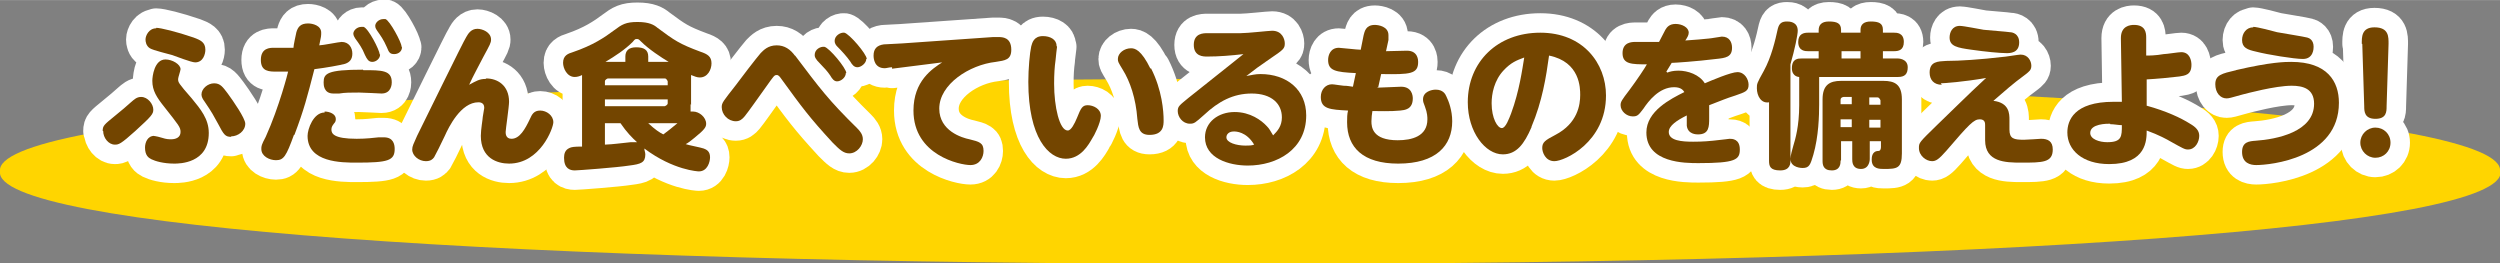
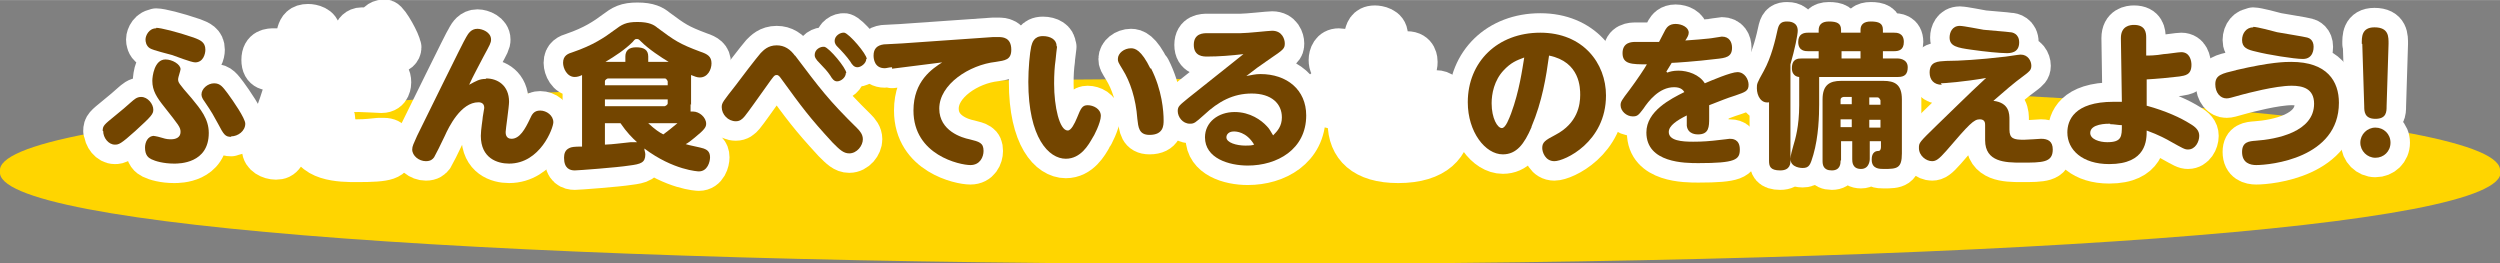
<svg xmlns="http://www.w3.org/2000/svg" id="_レイヤー_2" data-name="レイヤー 2" width="513.74" height="54.14" viewBox="0 0 51.37 5.41">
  <rect x="0" y="0" width="51.37" height="5.41" fill="#808080" stroke="none" />
  <defs>
    <style>
      .cls-1 {
        fill: #ffd500;
      }

      .cls-2 {
        fill: #734500;
      }

      .cls-3 {
        fill: none;
        stroke: #fff;
        stroke-linecap: round;
        stroke-linejoin: round;
        stroke-width: .8px;
      }
    </style>
  </defs>
  <g id="_レイヤー_1-2" data-name="レイヤー 1">
    <g id="stock_content_title_2">
      <path class="cls-1" d="m51.37,3.52c.15-1.13-10.43-1.91-25.69-1.9C10.44,1.61-.15,2.39,0,3.52c-.15,1.13,10.43,1.91,25.69,1.9,15.25.01,25.84-.77,25.69-1.9Z" />
      <g>
        <g>
          <path class="cls-3" d="m2.11,2.69c0-.11.03-.13.25-.31.15-.12.24-.2.33-.28.07-.06.12-.11.21-.11.14,0,.25.15.25.26,0,.09-.03.13-.37.44-.3.27-.34.28-.42.28-.13,0-.24-.14-.24-.28Zm1.03.1s.06,0,.19.04c.09.03.14.03.19.03.08,0,.19-.03.19-.15,0-.1-.04-.14-.33-.51-.16-.2-.25-.34-.25-.54,0-.09.04-.44.27-.44.14,0,.31.1.31.2,0,.03-.05.17-.05.2,0,.07,0,.08.28.4.18.22.35.42.35.71,0,.63-.61.63-.71.63-.22,0-.39-.05-.47-.09-.06-.03-.13-.08-.13-.24,0-.1.05-.24.19-.24Zm.07-2.22c.09,0,.42.08.77.2.13.05.24.09.24.25,0,.08-.04.26-.21.26-.08,0-.41-.13-.47-.15-.07-.02-.4-.1-.46-.14-.08-.05-.09-.14-.09-.18,0-.08.07-.23.22-.23Zm1.54,2.24c-.12,0-.15-.04-.27-.27-.1-.18-.11-.21-.28-.46-.03-.04-.06-.09-.06-.14,0-.12.13-.23.26-.23s.18.08.28.21c.11.15.36.51.36.62,0,.15-.15.26-.29.26Z" />
          <path class="cls-3" d="m6.04,2.77c-.16.44-.21.52-.37.52-.13,0-.3-.08-.3-.23,0-.06,0-.08.09-.25.28-.62.46-1.33.46-1.34-.12,0-.19,0-.23,0-.16,0-.33,0-.33-.24,0-.25.19-.25.27-.25.09,0,.33,0,.4,0,0-.05.05-.27.06-.32.03-.1.08-.18.24-.18.09,0,.27.04.27.19,0,.06,0,.08-.04.26.07,0,.41-.07.46-.07.15,0,.22.12.22.24s-.06.18-.15.21c-.11.03-.39.08-.63.11-.15.58-.21.82-.41,1.35Zm.63-.48c.1,0,.23.05.23.15,0,.03,0,.06-.04.1-.03.04-.05.07-.05.12,0,.08.04.19.52.19.2,0,.35-.02.45-.03.03,0,.08,0,.11,0,.19,0,.22.14.22.24,0,.24-.14.28-.78.28-.31,0-1.01,0-1.01-.55,0-.14.12-.48.35-.48Zm.79-.85c.39,0,.59,0,.59.25,0,.02,0,.23-.21.23,0,0-.39-.02-.46-.02-.18,0-.29,0-.41.02-.09,0-.1,0-.12,0-.2,0-.2-.18-.2-.23,0-.18.07-.26.81-.26Zm.35-.32c0,.08-.08.15-.16.15s-.11-.06-.15-.14c-.06-.15-.12-.23-.2-.34-.01-.02-.04-.06-.04-.1,0-.06.07-.14.17-.14,0,0,.02,0,.04,0,.1.03.33.48.33.56Zm.45-.15c0,.08-.07.14-.16.14s-.11-.04-.15-.14c-.07-.16-.13-.24-.2-.34-.01-.02-.04-.05-.04-.1,0-.06.07-.14.17-.14,0,0,.02,0,.04,0,.09.03.33.48.33.56Z" />
          <path class="cls-3" d="m9.99,1.61c.23,0,.47.14.47.48,0,.1-.07.57-.07.62,0,.03,0,.14.12.14.17,0,.28-.2.38-.41.04-.09.08-.17.21-.17s.27.1.27.24c0,.12-.27.85-.91.85-.24,0-.58-.11-.58-.57,0-.13.04-.35.04-.39.02-.14.03-.16.03-.19,0-.11-.1-.11-.12-.11-.36,0-.61.51-.69.69-.07.15-.2.41-.22.44-.03.04-.07.08-.17.08-.14,0-.28-.11-.28-.24,0-.07.03-.12.1-.28.16-.32.95-1.94,1.01-2.03.04-.07.1-.17.23-.17.1,0,.28.07.28.22,0,.07-.02.1-.16.36-.06.12-.21.39-.29.57.15-.08.21-.12.34-.12Z" />
          <path class="cls-3" d="m14.19,2.13c0,.08,0,.11,0,.16.01,0,.03,0,.05,0,.13,0,.27.12.27.25,0,.07-.03.12-.24.29-.07.06-.14.11-.18.13.05.02.32.07.37.09.05.02.13.05.13.18,0,.09-.05.29-.23.29-.01,0-.52-.02-1.12-.47,0,.04.02.08.02.12,0,.17-.09.2-.33.23-.25.04-1.06.1-1.12.1-.1,0-.22-.04-.22-.26,0-.08.02-.16.11-.2.04-.02.09-.03.26-.03v-1.33c0-.09,0-.11,0-.14-.04.02-.09.04-.15.04-.16,0-.24-.18-.24-.29,0-.15.1-.19.2-.22.41-.14.65-.3.85-.45.16-.12.24-.17.48-.17s.34.06.41.12c.35.26.45.33.88.49.15.05.23.1.23.24,0,.13-.08.29-.24.29-.06,0-.1-.02-.18-.05,0,.06,0,.08,0,.16v.46Zm-.47-.38v-.08s-.02-.06-.06-.06h-1.17s-.06.02-.06.06v.08h1.29Zm0,.29h-1.29v.14h1.23s.06-.02.06-.06v-.08Zm-1.29.48v.45c.21-.01.23-.02.53-.05.04,0,.09,0,.13,0-.1-.09-.21-.2-.34-.39h-.32Zm.42-1.25v-.11c0-.11.06-.19.22-.19s.25.05.25.19v.11h.42c-.15-.09-.41-.26-.57-.42-.04-.04-.05-.05-.08-.05-.04,0-.04,0-.09.06-.16.16-.36.29-.56.41h.42Zm.78,1.49c.07-.05.17-.13.29-.23h-.6c.14.13.23.19.31.23Z" />
          <path class="cls-3" d="m16.33,1.13c.52.69.7.93,1.28,1.5.06.06.12.13.12.23,0,.13-.12.29-.28.29-.12,0-.2-.08-.34-.22-.48-.52-.64-.74-1.04-1.29-.05-.07-.07-.1-.11-.1-.05,0-.06.02-.21.23-.15.21-.39.55-.45.62-.05.06-.1.1-.18.1-.16,0-.29-.14-.29-.29,0-.09.03-.12.28-.44.08-.11.44-.58.52-.67.06-.06.15-.16.33-.16.16,0,.28.08.38.22Zm1.05.37c0,.09-.1.17-.18.17-.06,0-.1-.05-.14-.12-.07-.1-.09-.12-.27-.31-.02-.03-.05-.06-.05-.11,0-.12.12-.18.2-.17.1.02.45.44.45.54Zm.42-.29c0,.09-.11.17-.18.17-.07,0-.11-.05-.15-.12-.07-.1-.17-.21-.27-.31-.02-.02-.05-.06-.05-.11,0-.11.12-.18.2-.17.1.02.46.44.46.54Z" />
          <path class="cls-3" d="m18.33,1.38c-.06,0-.11.02-.15.02-.21,0-.23-.19-.23-.26,0-.14.07-.21.21-.23.06,0,.33-.02.38-.02l1.86-.13s.08,0,.12,0c.07,0,.26,0,.26.26,0,.21-.13.22-.32.25-.54.06-1.16.46-1.16.96,0,.46.47.6.62.63.2.05.29.07.29.24,0,.12-.07.29-.27.29-.21,0-1.17-.2-1.17-1.12,0-.61.39-.86.59-.99l-1.03.13Z" />
          <path class="cls-3" d="m21.72.96s-.03.24-.03.27c-.02.14-.03.29-.03.49,0,.47.11.96.28.96.07,0,.14-.14.19-.26.08-.2.11-.26.22-.26.11,0,.27.07.27.22,0,.14-.15.43-.17.45-.08.14-.24.43-.55.43-.35,0-.77-.43-.77-1.58,0-.27.03-.6.06-.73.02-.07.05-.21.24-.21.15,0,.28.07.28.2Zm1.93.44c.23.45.26.89.26,1.07,0,.1,0,.3-.29.3-.22,0-.23-.16-.25-.33-.03-.42-.15-.77-.3-1.01-.09-.15-.1-.16-.1-.22,0-.12.13-.22.27-.22.08,0,.21.03.4.42Z" />
          <path class="cls-3" d="m24.8,1.16c-.07,0-.27,0-.27-.24s.2-.24.28-.24c.23,0,.5,0,.68,0,.15,0,.58-.05.65-.05.21,0,.26.18.26.26,0,.11-.03.13-.31.32-.22.15-.3.21-.48.35.12-.02.18-.04.29-.04.54,0,.94.32.94.85,0,.7-.6,1.03-1.2,1.03-.39,0-.88-.15-.88-.58,0-.31.27-.52.61-.52.32,0,.55.17.66.29.05.05.07.09.13.19.09-.09.18-.19.18-.37,0-.28-.21-.49-.62-.49-.38,0-.68.16-.98.44-.18.16-.2.18-.29.18-.15,0-.25-.14-.25-.26,0-.1.04-.12.22-.27.15-.12.79-.63.93-.74.06-.05.19-.15.2-.16-.25.03-.51.05-.74.05Zm.55,1.54c-.1,0-.15.06-.15.12,0,.11.21.17.39.17.07,0,.13,0,.18-.02-.16-.27-.38-.27-.41-.27Z" />
          <path class="cls-3" d="m28.29,1.8c.08,0,.43-.02.5-.02.22,0,.24.18.24.24,0,.23-.17.24-.26.25-.19.02-.46.01-.57.01-.01.06-.02.14-.02.21,0,.12.02.39.54.39.29,0,.61-.08.61-.43,0-.04,0-.13-.05-.26-.03-.08-.04-.1-.04-.15,0-.16.18-.2.26-.2.15,0,.2.09.22.14.05.1.12.29.12.51,0,.5-.33.87-1.11.87-.72,0-1.05-.33-1.05-.85,0-.08,0-.17.02-.24-.37-.02-.56-.03-.56-.28,0-.15.1-.26.23-.26.04,0,.21.03.24.03.08,0,.11.01.19.02l.06-.28c-.42-.02-.57-.05-.57-.27,0-.1.05-.25.22-.25.04,0,.38.04.45.04l.06-.3c.02-.07.04-.21.23-.21.07,0,.28.03.28.21,0,.01,0,.04,0,.1l-.05.23c.07,0,.37-.01.43-.01.23,0,.23.2.23.23,0,.25-.16.26-.76.25l-.06.27Z" />
          <path class="cls-3" d="m31.47,2.61c-.15.35-.31.56-.59.56-.36,0-.72-.46-.72-1.07,0-.83.61-1.43,1.49-1.43s1.35.63,1.35,1.29c0,.96-.85,1.35-1.06,1.35-.19,0-.25-.19-.25-.27,0-.12.06-.16.27-.27.46-.24.51-.62.51-.82,0-.14,0-.68-.64-.81-.06.44-.14.94-.36,1.46Zm-.57-1.17c-.2.21-.25.49-.25.68,0,.31.12.51.21.51.08,0,.15-.2.19-.3.17-.46.23-.91.27-1.15-.16.06-.27.1-.43.27Z" />
          <path class="cls-3" d="m34.26,1.49c.05-.02.12-.04.23-.04.19,0,.43.08.54.26.14-.06.54-.23.67-.23.15,0,.23.15.23.26,0,.13-.07.15-.27.22-.22.07-.25.09-.54.2,0,.13,0,.15,0,.26,0,.18,0,.34-.23.34-.03,0-.21,0-.23-.18,0-.02,0-.19,0-.21-.2.1-.37.21-.37.34,0,.18.27.2.5.2.19,0,.34-.01.58-.04.02,0,.16-.02.17-.02.05,0,.21,0,.21.22,0,.21-.09.28-.85.28-.27,0-1.07,0-1.07-.63,0-.44.5-.69.78-.83-.02-.03-.06-.1-.21-.1-.31,0-.53.29-.63.44-.1.13-.12.16-.22.16-.13,0-.25-.11-.25-.23,0-.07.02-.1.18-.31.15-.2.33-.47.36-.53-.31,0-.5,0-.5-.23s.2-.23.26-.23c.08,0,.42,0,.49,0,.02-.04.11-.21.13-.25.03-.05.08-.12.21-.12s.27.07.27.18c0,.05-.03.1-.07.16.26-.02.3-.02.48-.04.03,0,.26-.04.27-.04.16,0,.21.12.21.23,0,.19-.13.21-.33.23-.4.05-.86.08-.91.08l-.11.18Z" />
          <path class="cls-3" d="m36.79,3.3c0,.05,0,.2-.21.2s-.23-.09-.23-.2v-1.2c-.16.03-.25-.13-.25-.29,0-.09,0-.1.14-.35.16-.29.24-.64.29-.87.03-.12.09-.15.19-.15.04,0,.22,0,.22.19,0,.08-.06.38-.15.69v1.98Zm1.44-2.63v-.06c0-.11.07-.17.21-.17.17,0,.25.04.25.17v.06h.23c.05,0,.2,0,.2.19,0,.17-.11.19-.2.19h-.23v.15h.31s.2,0,.2.18c0,.14-.06.2-.2.2h-1.62v.56c0,.23-.01.66-.12,1.04-.06.2-.08.27-.22.27-.01,0-.25,0-.25-.19,0-.06.04-.2.06-.27.04-.13.12-.4.12-.83v-.58s-.15,0-.15-.18c0-.2.13-.2.2-.2h.35v-.15h-.22c-.05,0-.2,0-.2-.19,0-.17.12-.19.2-.19h.22v-.05c0-.1.05-.18.21-.18.17,0,.25.04.25.17v.06h.39Zm-.41,2.63c0,.05,0,.2-.18.2s-.19-.12-.19-.2v-1.26c0-.3.15-.38.38-.38h.87c.23,0,.38.07.38.38v1.11c0,.31-.1.32-.37.32-.09,0-.25,0-.25-.19,0-.04,0-.18.14-.18.04,0,.05-.05.05-.08v-.12h-.23v.37s0,.2-.18.2-.18-.15-.18-.2v-.37h-.23v.39Zm.23-1.16v-.15h-.16s-.07,0-.07.06v.09h.23Zm0,.31h-.23v.16h.23v-.16Zm.18-1.4h-.39v.15h.39v-.15Zm.18,1.1h.23v-.09s-.02-.06-.06-.06h-.17v.15Zm0,.31v.16h.23v-.16h-.23Z" />
          <path class="cls-3" d="m39.9,1.74c-.16,0-.25-.1-.25-.25,0-.23.17-.23.34-.24.27,0,.73-.03,1.14-.08.06,0,.34-.05.39-.05.15,0,.22.13.22.23,0,.09-.05.12-.11.17-.31.23-.39.31-.67.55.33.04.33.27.33.39,0,.03,0,.17,0,.2,0,.19.09.21.3.21.05,0,.35-.02.35-.02.14,0,.24.05.24.22,0,.27-.21.27-.65.27-.32,0-.74-.01-.74-.46,0-.05,0-.29,0-.31,0-.04,0-.12-.11-.12-.12,0-.21.09-.69.65-.15.17-.21.21-.29.21-.12,0-.27-.11-.27-.27,0-.11,0-.11.38-.48.17-.16.63-.62,1-.96-.45.08-.87.11-.93.11Zm.37-1.21c.08,0,.42.07.49.08.08.01.49.04.54.05.05,0,.19.03.19.21,0,.22-.19.22-.26.22-.14,0-.44-.03-.72-.07-.29-.04-.45-.07-.45-.25,0-.1.05-.24.21-.24Z" />
          <path class="cls-3" d="m44.11,2.17c.4.11.7.25.89.37.12.07.19.14.19.25,0,.12-.08.28-.23.28-.07,0-.1-.02-.37-.17-.05-.03-.23-.13-.48-.22,0,.19,0,.69-.77.69-.55,0-.86-.29-.86-.65,0-.24.13-.63.95-.63.05,0,.09,0,.17,0l-.02-1.31c0-.25.19-.27.27-.27.24,0,.25.17.25.26v.37c.06,0,.19,0,.36-.03.06,0,.3-.04.36-.04.18,0,.21.18.21.26,0,.21-.13.22-.25.24-.15.02-.48.05-.67.06v.54Zm-.75.37c-.07,0-.41,0-.41.19,0,.13.19.19.35.19.3,0,.3-.12.3-.35-.07,0-.16-.02-.24-.02Z" />
          <path class="cls-3" d="m45.94,1.44c.73-.17,1.02-.17,1.14-.17.74,0,.98.4.98.84,0,1.14-1.41,1.28-1.7,1.28-.12,0-.29-.04-.29-.27,0-.21.15-.22.28-.23.43-.03,1.2-.18,1.2-.76,0-.31-.23-.37-.46-.37-.34,0-.93.16-1.01.18-.25.07-.28.08-.33.08-.13,0-.23-.12-.23-.29,0-.19.13-.22.43-.29Zm.36-.89c.08,0,.42.09.49.11.1.02.55.09.62.11.04.01.13.05.13.19,0,.03,0,.25-.22.25-.18,0-.73-.09-.96-.15-.18-.04-.29-.08-.29-.24,0-.14.09-.26.23-.26Z" />
          <path class="cls-3" d="m49.12,2.93c0,.18-.14.31-.31.31s-.31-.14-.31-.31.14-.31.31-.31.31.13.31.31Zm-.59-2.03c0-.13-.01-.34.26-.34.3,0,.29.2.29.34l-.04,1.28c0,.11,0,.26-.23.26s-.23-.16-.23-.26l-.04-1.28Z" />
        </g>
        <g>
          <path class="cls-2" d="m2.11,2.69c0-.11.03-.13.25-.31.15-.12.24-.2.33-.28.07-.06.12-.11.21-.11.14,0,.25.15.25.26,0,.09-.03.13-.37.44-.3.27-.34.28-.42.28-.13,0-.24-.14-.24-.28Zm1.03.1s.06,0,.19.04c.09.03.14.03.19.03.08,0,.19-.03.19-.15,0-.1-.04-.14-.33-.51-.16-.2-.25-.34-.25-.54,0-.09.04-.44.27-.44.14,0,.31.1.31.2,0,.03-.05.17-.05.2,0,.07,0,.08.28.4.18.22.35.42.35.71,0,.63-.61.63-.71.63-.22,0-.39-.05-.47-.09-.06-.03-.13-.08-.13-.24,0-.1.05-.24.19-.24Zm.07-2.22c.09,0,.42.08.77.2.13.05.24.09.24.25,0,.08-.04.26-.21.26-.08,0-.41-.13-.47-.15-.07-.02-.4-.1-.46-.14-.08-.05-.09-.14-.09-.18,0-.08.07-.23.22-.23Zm1.54,2.24c-.12,0-.15-.04-.27-.27-.1-.18-.11-.21-.28-.46-.03-.04-.06-.09-.06-.14,0-.12.13-.23.26-.23s.18.08.28.21c.11.15.36.51.36.62,0,.15-.15.26-.29.26Z" />
-           <path class="cls-2" d="m6.04,2.77c-.16.44-.21.52-.37.52-.13,0-.3-.08-.3-.23,0-.06,0-.08.09-.25.28-.62.46-1.33.46-1.34-.12,0-.19,0-.23,0-.16,0-.33,0-.33-.24,0-.25.19-.25.27-.25.09,0,.33,0,.4,0,0-.05.05-.27.06-.32.03-.1.08-.18.24-.18.09,0,.27.04.27.19,0,.06,0,.08-.04.26.07,0,.41-.07.46-.07.15,0,.22.12.22.24s-.06.18-.15.21c-.11.03-.39.08-.63.11-.15.58-.21.82-.41,1.35Zm.63-.48c.1,0,.23.05.23.15,0,.03,0,.06-.04.1-.03.04-.05.07-.05.12,0,.08.04.19.52.19.2,0,.35-.02.45-.03.03,0,.08,0,.11,0,.19,0,.22.14.22.24,0,.24-.14.28-.78.28-.31,0-1.01,0-1.01-.55,0-.14.12-.48.35-.48Zm.79-.85c.39,0,.59,0,.59.25,0,.02,0,.23-.21.23,0,0-.39-.02-.46-.02-.18,0-.29,0-.41.02-.09,0-.1,0-.12,0-.2,0-.2-.18-.2-.23,0-.18.07-.26.81-.26Zm.35-.32c0,.08-.08.15-.16.15s-.11-.06-.15-.14c-.06-.15-.12-.23-.2-.34-.01-.02-.04-.06-.04-.1,0-.06.07-.14.17-.14,0,0,.02,0,.04,0,.1.03.33.48.33.56Zm.45-.15c0,.08-.07.14-.16.14s-.11-.04-.15-.14c-.07-.16-.13-.24-.2-.34-.01-.02-.04-.05-.04-.1,0-.06.07-.14.17-.14,0,0,.02,0,.04,0,.09.03.33.48.33.56Z" />
          <path class="cls-2" d="m9.99,1.61c.23,0,.47.14.47.48,0,.1-.07.57-.07.62,0,.03,0,.14.12.14.17,0,.28-.2.38-.41.04-.09.08-.17.21-.17s.27.1.27.24c0,.12-.27.85-.91.85-.24,0-.58-.11-.58-.57,0-.13.04-.35.04-.39.02-.14.03-.16.03-.19,0-.11-.1-.11-.12-.11-.36,0-.61.51-.69.69-.07.15-.2.41-.22.44-.03.04-.07.08-.17.08-.14,0-.28-.11-.28-.24,0-.07.03-.12.1-.28.16-.32.95-1.94,1.01-2.03.04-.07.1-.17.23-.17.1,0,.28.07.28.22,0,.07-.02.1-.16.36-.06.12-.21.39-.29.57.15-.08.21-.12.34-.12Z" />
          <path class="cls-2" d="m14.19,2.13c0,.08,0,.11,0,.16.01,0,.03,0,.05,0,.13,0,.27.12.27.25,0,.07-.03.12-.24.29-.07.06-.14.11-.18.13.05.02.32.07.37.09.05.02.13.05.13.18,0,.09-.05.29-.23.29-.01,0-.52-.02-1.12-.47,0,.04.02.08.02.12,0,.17-.09.2-.33.23-.25.04-1.06.1-1.12.1-.1,0-.22-.04-.22-.26,0-.08.02-.16.11-.2.04-.02.09-.03.26-.03v-1.33c0-.09,0-.11,0-.14-.04.02-.09.04-.15.04-.16,0-.24-.18-.24-.29,0-.15.1-.19.2-.22.41-.14.65-.3.85-.45.16-.12.24-.17.48-.17s.34.06.41.12c.35.26.45.33.88.49.15.05.23.1.23.24,0,.13-.08.29-.24.29-.06,0-.1-.02-.18-.05,0,.06,0,.08,0,.16v.46Zm-.47-.38v-.08s-.02-.06-.06-.06h-1.17s-.06.02-.06.06v.08h1.29Zm0,.29h-1.29v.14h1.23s.06-.02.06-.06v-.08Zm-1.29.48v.45c.21-.01.23-.02.53-.05.04,0,.09,0,.13,0-.1-.09-.21-.2-.34-.39h-.32Zm.42-1.25v-.11c0-.11.06-.19.22-.19s.25.05.25.19v.11h.42c-.15-.09-.41-.26-.57-.42-.04-.04-.05-.05-.08-.05-.04,0-.04,0-.09.06-.16.16-.36.29-.56.41h.42Zm.78,1.49c.07-.05.17-.13.29-.23h-.6c.14.13.23.19.31.23Z" />
          <path class="cls-2" d="m16.33,1.13c.52.69.7.93,1.28,1.5.06.06.12.13.12.23,0,.13-.12.29-.28.29-.12,0-.2-.08-.34-.22-.48-.52-.64-.74-1.04-1.29-.05-.07-.07-.1-.11-.1-.05,0-.06.02-.21.23-.15.21-.39.55-.45.62-.05.06-.1.1-.18.1-.16,0-.29-.14-.29-.29,0-.09.03-.12.28-.44.08-.11.44-.58.52-.67.06-.06.15-.16.33-.16.16,0,.28.08.38.22Zm1.05.37c0,.09-.1.17-.18.17-.06,0-.1-.05-.14-.12-.07-.1-.09-.12-.27-.31-.02-.03-.05-.06-.05-.11,0-.12.12-.18.2-.17.1.02.45.44.45.54Zm.42-.29c0,.09-.11.17-.18.17-.07,0-.11-.05-.15-.12-.07-.1-.17-.21-.27-.31-.02-.02-.05-.06-.05-.11,0-.11.12-.18.2-.17.1.02.46.44.46.54Z" />
          <path class="cls-2" d="m18.33,1.38c-.06,0-.11.02-.15.02-.21,0-.23-.19-.23-.26,0-.14.07-.21.21-.23.06,0,.33-.02.38-.02l1.86-.13s.08,0,.12,0c.07,0,.26,0,.26.26,0,.21-.13.22-.32.25-.54.06-1.16.46-1.16.96,0,.46.47.6.62.63.2.05.29.07.29.24,0,.12-.07.29-.27.29-.21,0-1.17-.2-1.17-1.12,0-.61.39-.86.59-.99l-1.03.13Z" />
          <path class="cls-2" d="m21.72.96s-.03.24-.03.27c-.02.14-.03.29-.03.49,0,.47.11.96.28.96.07,0,.14-.14.19-.26.08-.2.11-.26.22-.26.11,0,.27.07.27.22,0,.14-.15.43-.17.45-.08.14-.24.43-.55.43-.35,0-.77-.43-.77-1.58,0-.27.03-.6.06-.73.02-.07.05-.21.24-.21.15,0,.28.07.28.2Zm1.93.44c.23.45.26.89.26,1.07,0,.1,0,.3-.29.3-.22,0-.23-.16-.25-.33-.03-.42-.15-.77-.3-1.01-.09-.15-.1-.16-.1-.22,0-.12.13-.22.27-.22.08,0,.21.03.4.42Z" />
          <path class="cls-2" d="m24.8,1.16c-.07,0-.27,0-.27-.24s.2-.24.28-.24c.23,0,.5,0,.68,0,.15,0,.58-.05.65-.05.21,0,.26.18.26.26,0,.11-.03.13-.31.32-.22.15-.3.21-.48.35.12-.02.18-.04.29-.04.54,0,.94.32.94.85,0,.7-.6,1.03-1.2,1.03-.39,0-.88-.15-.88-.58,0-.31.27-.52.61-.52.32,0,.55.17.66.29.05.05.07.09.13.19.09-.09.18-.19.18-.37,0-.28-.21-.49-.62-.49-.38,0-.68.16-.98.44-.18.16-.2.18-.29.18-.15,0-.25-.14-.25-.26,0-.1.04-.12.22-.27.15-.12.79-.63.93-.74.06-.05.19-.15.2-.16-.25.03-.51.05-.74.05Zm.55,1.54c-.1,0-.15.06-.15.12,0,.11.21.17.39.17.07,0,.13,0,.18-.02-.16-.27-.38-.27-.41-.27Z" />
-           <path class="cls-2" d="m28.29,1.8c.08,0,.43-.02.5-.02.22,0,.24.18.24.24,0,.23-.17.24-.26.25-.19.02-.46.01-.57.01-.01.06-.02.14-.02.21,0,.12.02.39.54.39.29,0,.61-.08.61-.43,0-.04,0-.13-.05-.26-.03-.08-.04-.1-.04-.15,0-.16.18-.2.26-.2.15,0,.2.09.22.14.05.1.12.29.12.51,0,.5-.33.87-1.11.87-.72,0-1.05-.33-1.05-.85,0-.08,0-.17.02-.24-.37-.02-.56-.03-.56-.28,0-.15.1-.26.23-.26.04,0,.21.03.24.03.08,0,.11.01.19.02l.06-.28c-.42-.02-.57-.05-.57-.27,0-.1.05-.25.22-.25.04,0,.38.04.45.04l.06-.3c.02-.07.04-.21.23-.21.07,0,.28.03.28.21,0,.01,0,.04,0,.1l-.05.23c.07,0,.37-.01.43-.01.23,0,.23.2.23.23,0,.25-.16.26-.76.25l-.06.27Z" />
          <path class="cls-2" d="m31.47,2.61c-.15.35-.31.56-.59.56-.36,0-.72-.46-.72-1.07,0-.83.61-1.43,1.49-1.43s1.35.63,1.35,1.29c0,.96-.85,1.35-1.06,1.35-.19,0-.25-.19-.25-.27,0-.12.06-.16.27-.27.46-.24.51-.62.51-.82,0-.14,0-.68-.64-.81-.06.44-.14.94-.36,1.46Zm-.57-1.17c-.2.21-.25.49-.25.68,0,.31.12.51.21.51.08,0,.15-.2.19-.3.17-.46.23-.91.27-1.15-.16.06-.27.1-.43.27Z" />
          <path class="cls-2" d="m34.26,1.49c.05-.02.12-.04.23-.04.19,0,.43.08.54.26.14-.06.54-.23.67-.23.15,0,.23.15.23.26,0,.13-.07.15-.27.22-.22.07-.25.09-.54.2,0,.13,0,.15,0,.26,0,.18,0,.34-.23.34-.03,0-.21,0-.23-.18,0-.02,0-.19,0-.21-.2.1-.37.21-.37.34,0,.18.27.2.5.2.19,0,.34-.01.58-.04.02,0,.16-.02.17-.02.05,0,.21,0,.21.22,0,.21-.09.28-.85.28-.27,0-1.07,0-1.07-.63,0-.44.5-.69.78-.83-.02-.03-.06-.1-.21-.1-.31,0-.53.29-.63.44-.1.13-.12.16-.22.16-.13,0-.25-.11-.25-.23,0-.07.02-.1.18-.31.15-.2.33-.47.36-.53-.31,0-.5,0-.5-.23s.2-.23.26-.23c.08,0,.42,0,.49,0,.02-.04.11-.21.13-.25.03-.05.08-.12.21-.12s.27.07.27.18c0,.05-.03.1-.07.16.26-.02.3-.02.48-.04.03,0,.26-.04.27-.04.16,0,.21.12.21.23,0,.19-.13.21-.33.23-.4.05-.86.08-.91.08l-.11.18Z" />
          <path class="cls-2" d="m36.79,3.3c0,.05,0,.2-.21.2s-.23-.09-.23-.2v-1.2c-.16.03-.25-.13-.25-.29,0-.09,0-.1.14-.35.16-.29.24-.64.29-.87.03-.12.09-.15.19-.15.04,0,.22,0,.22.19,0,.08-.06.38-.15.69v1.98Zm1.44-2.63v-.06c0-.11.07-.17.21-.17.17,0,.25.04.25.17v.06h.23c.05,0,.2,0,.2.19,0,.17-.11.19-.2.19h-.23v.15h.31s.2,0,.2.18c0,.14-.06.2-.2.2h-1.62v.56c0,.23-.01.66-.12,1.04-.06.2-.08.27-.22.27-.01,0-.25,0-.25-.19,0-.06.04-.2.06-.27.04-.13.12-.4.12-.83v-.58s-.15,0-.15-.18c0-.2.13-.2.2-.2h.35v-.15h-.22c-.05,0-.2,0-.2-.19,0-.17.12-.19.2-.19h.22v-.05c0-.1.05-.18.21-.18.17,0,.25.04.25.17v.06h.39Zm-.41,2.63c0,.05,0,.2-.18.2s-.19-.12-.19-.2v-1.26c0-.3.15-.38.38-.38h.87c.23,0,.38.07.38.38v1.11c0,.31-.1.32-.37.32-.09,0-.25,0-.25-.19,0-.04,0-.18.14-.18.04,0,.05-.05.05-.08v-.12h-.23v.37s0,.2-.18.2-.18-.15-.18-.2v-.37h-.23v.39Zm.23-1.16v-.15h-.16s-.07,0-.07.06v.09h.23Zm0,.31h-.23v.16h.23v-.16Zm.18-1.4h-.39v.15h.39v-.15Zm.18,1.1h.23v-.09s-.02-.06-.06-.06h-.17v.15Zm0,.31v.16h.23v-.16h-.23Z" />
          <path class="cls-2" d="m39.9,1.74c-.16,0-.25-.1-.25-.25,0-.23.17-.23.34-.24.27,0,.73-.03,1.14-.08.06,0,.34-.05.39-.05.15,0,.22.13.22.23,0,.09-.05.12-.11.17-.31.23-.39.31-.67.55.33.04.33.27.33.39,0,.03,0,.17,0,.2,0,.19.09.21.3.21.05,0,.35-.02.35-.02.14,0,.24.05.24.22,0,.27-.21.27-.65.27-.32,0-.74-.01-.74-.46,0-.05,0-.29,0-.31,0-.04,0-.12-.11-.12-.12,0-.21.09-.69.65-.15.17-.21.21-.29.21-.12,0-.27-.11-.27-.27,0-.11,0-.11.38-.48.17-.16.63-.62,1-.96-.45.08-.87.11-.93.11Zm.37-1.21c.08,0,.42.07.49.08.08.01.49.04.54.05.05,0,.19.03.19.21,0,.22-.19.22-.26.22-.14,0-.44-.03-.72-.07-.29-.04-.45-.07-.45-.25,0-.1.05-.24.21-.24Z" />
          <path class="cls-2" d="m44.11,2.17c.4.11.7.25.89.37.12.07.19.14.19.25,0,.12-.08.28-.23.28-.07,0-.1-.02-.37-.17-.05-.03-.23-.13-.48-.22,0,.19,0,.69-.77.69-.55,0-.86-.29-.86-.65,0-.24.13-.63.95-.63.05,0,.09,0,.17,0l-.02-1.31c0-.25.19-.27.27-.27.24,0,.25.17.25.26v.37c.06,0,.19,0,.36-.03.06,0,.3-.04.36-.04.18,0,.21.18.21.26,0,.21-.13.22-.25.24-.15.02-.48.05-.67.06v.54Zm-.75.37c-.07,0-.41,0-.41.19,0,.13.19.19.35.19.3,0,.3-.12.3-.35-.07,0-.16-.02-.24-.02Z" />
          <path class="cls-2" d="m45.94,1.44c.73-.17,1.02-.17,1.14-.17.74,0,.98.4.98.84,0,1.14-1.41,1.28-1.7,1.28-.12,0-.29-.04-.29-.27,0-.21.15-.22.28-.23.43-.03,1.2-.18,1.2-.76,0-.31-.23-.37-.46-.37-.34,0-.93.16-1.01.18-.25.07-.28.08-.33.08-.13,0-.23-.12-.23-.29,0-.19.13-.22.43-.29Zm.36-.89c.08,0,.42.09.49.11.1.02.55.09.62.11.04.01.13.05.13.19,0,.03,0,.25-.22.25-.18,0-.73-.09-.96-.15-.18-.04-.29-.08-.29-.24,0-.14.09-.26.23-.26Z" />
          <path class="cls-2" d="m49.12,2.93c0,.18-.14.31-.31.31s-.31-.14-.31-.31.14-.31.31-.31.31.13.31.31Zm-.59-2.03c0-.13-.01-.34.26-.34.3,0,.29.2.29.34l-.04,1.28c0,.11,0,.26-.23.26s-.23-.16-.23-.26l-.04-1.28Z" />
        </g>
      </g>
    </g>
  </g>
</svg>